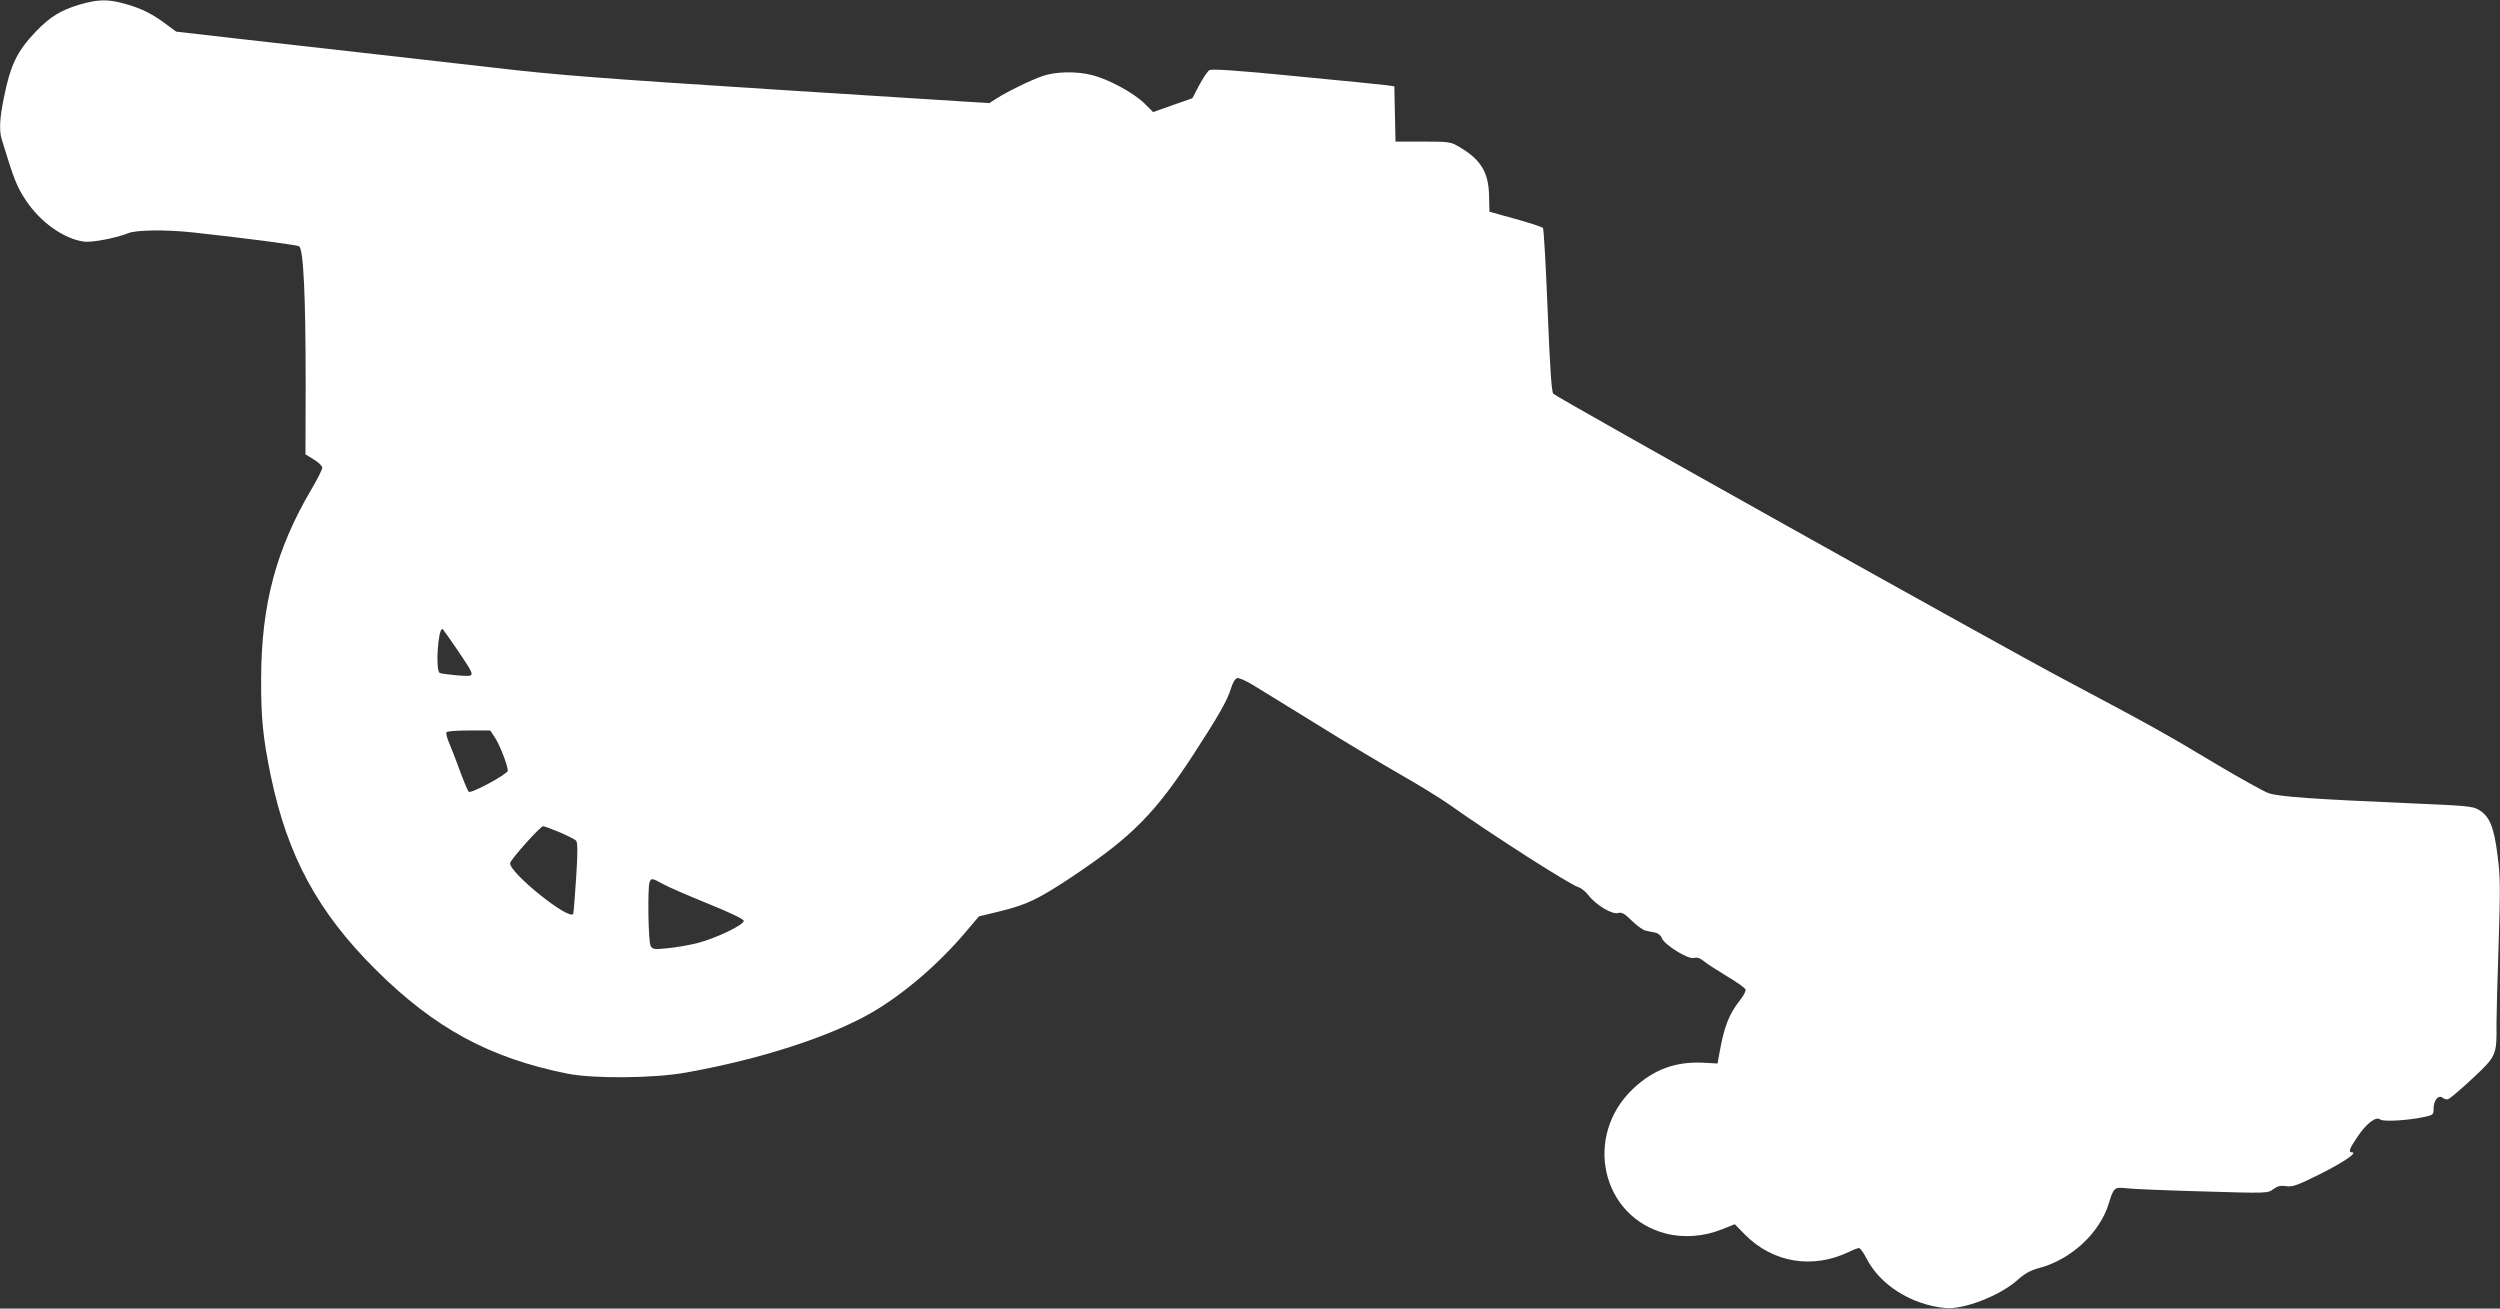
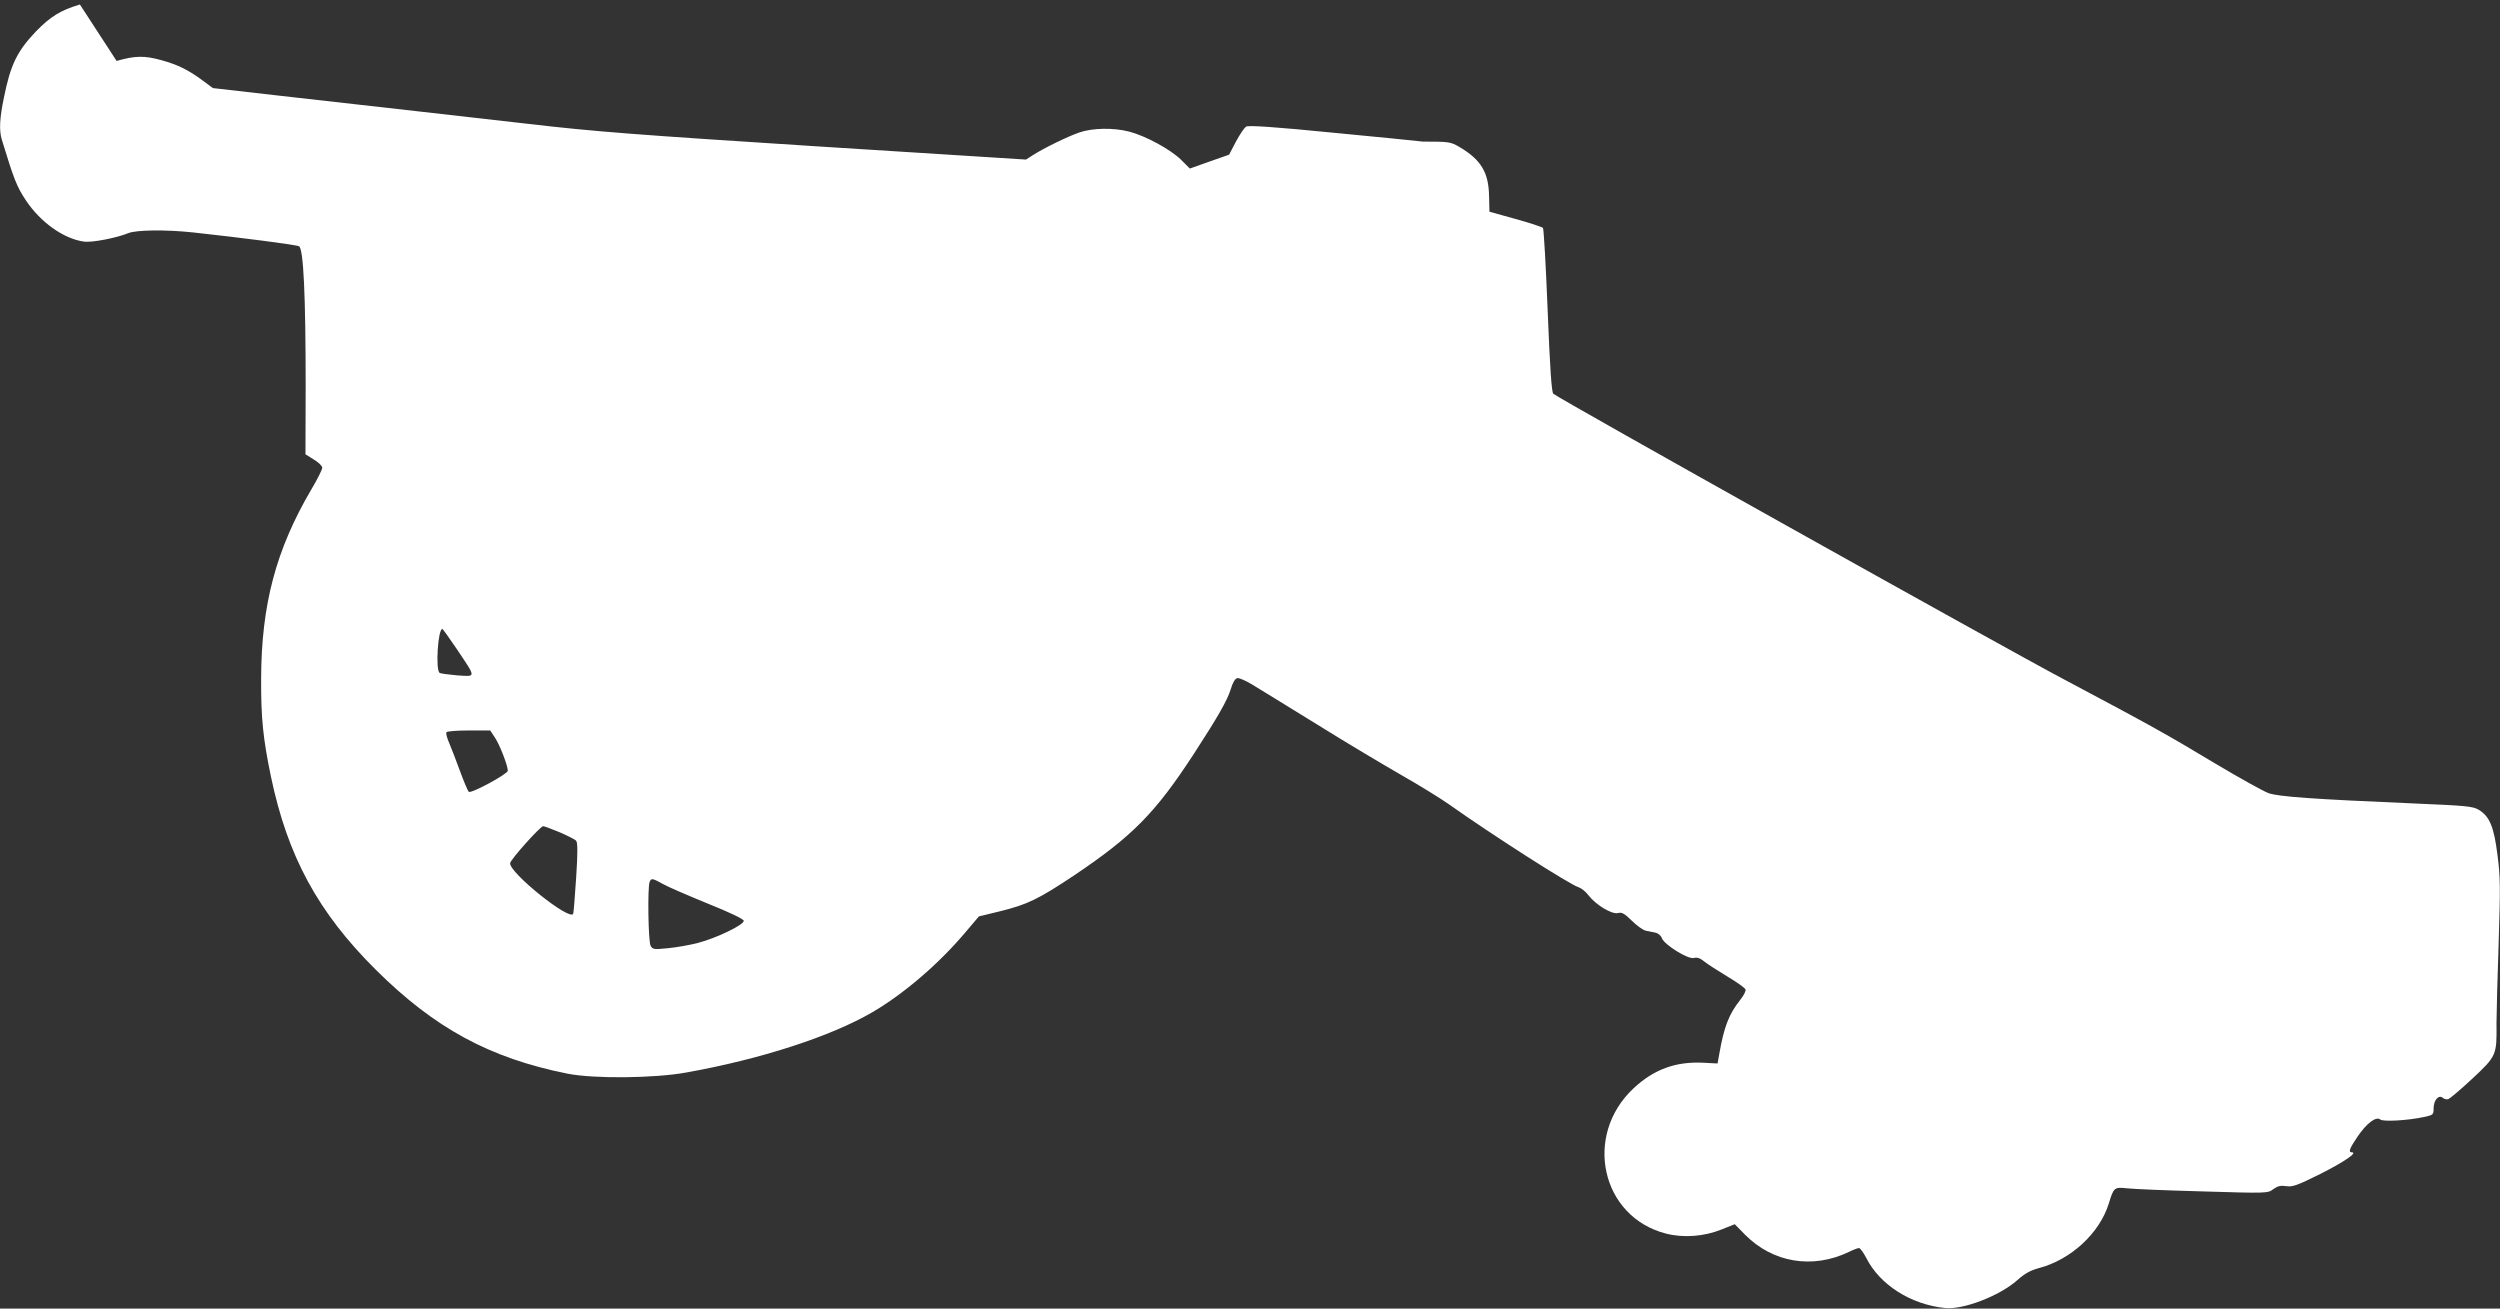
<svg xmlns="http://www.w3.org/2000/svg" version="1.0" width="1280pt" height="670pt" viewBox="0 0 1280 670" preserveAspectRatio="xMidYMid meet">
  <rect x="0" y="0" width="1280" height="670" fill="#333333" stroke="none" />
  <g transform="translate(0,670) scale(0.1,-0.1)" fill="#ffffff" stroke="none">
-     <path d="M409 6677 c-100 -30 -151 -62 -225 -138 -97 -102 -130 -170 -164 -339 -22 -105 -25 -168 -11 -214 62 -203 76 -240 123 -311 74 -112 194 -198 298 -212 40 -6 168 19 226 43 40 17 192 19 332 4 248 -27 529 -63 543 -71 23 -12 34 -253 34 -714 l-1 -351 43 -27 c24 -14 43 -33 43 -42 0 -9 -25 -59 -56 -111 -181 -308 -256 -590 -257 -969 -1 -202 10 -307 50 -500 85 -408 241 -696 537 -990 301 -299 582 -452 981 -532 134 -27 447 -24 610 6 380 68 737 184 949 307 162 94 343 249 481 413 l67 79 111 27 c137 34 193 61 372 180 303 203 420 322 618 626 124 191 170 272 188 329 10 35 23 56 34 58 9 2 44 -13 78 -34 34 -21 185 -113 335 -206 149 -93 343 -208 430 -258 86 -49 195 -116 242 -149 214 -152 620 -412 661 -423 15 -5 38 -23 52 -42 38 -49 119 -98 150 -91 21 6 34 -2 72 -39 25 -25 57 -48 71 -51 13 -3 35 -7 49 -10 15 -3 30 -16 34 -29 14 -34 133 -108 163 -101 18 5 33 -1 54 -18 16 -13 69 -47 117 -76 49 -29 91 -59 94 -67 3 -7 -9 -31 -26 -52 -60 -76 -84 -139 -109 -282 l-8 -45 -77 4 c-140 6 -250 -35 -353 -131 -259 -242 -166 -659 166 -744 89 -23 195 -15 284 21 l68 27 53 -54 c142 -143 345 -177 531 -88 22 11 46 20 52 20 6 0 23 -23 38 -52 69 -136 227 -237 402 -255 92 -10 278 61 370 142 38 34 68 51 110 62 165 43 312 179 359 331 25 82 28 85 92 78 30 -4 205 -11 388 -16 333 -10 334 -10 363 12 22 16 37 19 65 15 32 -5 56 3 174 62 122 61 194 111 163 111 -20 0 -13 19 29 81 46 68 95 105 116 87 15 -12 141 -5 224 13 47 10 49 12 49 44 0 41 25 71 46 55 7 -7 20 -10 28 -8 8 2 64 49 124 105 124 116 126 120 124 283 0 47 5 231 11 410 9 285 9 341 -6 453 -18 145 -41 198 -96 231 -30 18 -67 21 -325 32 -536 23 -697 35 -751 53 -27 10 -151 79 -275 153 -255 153 -316 187 -775 431 -325 172 -2588 1438 -2612 1461 -9 8 -17 128 -29 426 -9 228 -20 419 -24 423 -5 5 -68 26 -141 46 l-133 37 -2 80 c-2 121 -41 186 -151 251 -46 27 -53 28 -188 28 l-140 0 -3 141 -3 142 -42 6 c-23 3 -232 24 -464 46 -291 29 -428 38 -440 31 -10 -5 -33 -40 -53 -77 l-35 -67 -100 -35 -101 -36 -46 46 c-55 53 -180 121 -264 143 -80 21 -188 19 -255 -4 -59 -20 -182 -80 -238 -116 l-36 -23 -1075 68 c-919 59 -1133 75 -1475 115 -408 46 -664 76 -1272 144 l-341 39 -54 40 c-70 52 -126 80 -210 103 -87 24 -135 23 -229 -4z m1931 -3302 c99 -148 99 -139 2 -133 -44 4 -85 9 -91 13 -22 13 -9 225 14 225 2 0 36 -47 75 -105z m195 -453 c24 -36 65 -142 65 -168 0 -17 -189 -119 -200 -108 -5 5 -25 52 -44 104 -19 52 -44 117 -55 143 -12 27 -19 53 -15 58 3 5 54 9 114 9 l110 0 25 -38z m330 -483 c41 -18 80 -37 85 -44 8 -9 8 -64 0 -187 -6 -95 -13 -179 -15 -186 -14 -42 -331 212 -323 259 3 20 155 189 169 189 5 0 43 -14 84 -31z m529 -265 c26 -15 129 -59 229 -100 110 -44 183 -79 185 -88 4 -20 -141 -90 -239 -115 -40 -10 -108 -22 -151 -26 -70 -7 -77 -6 -87 13 -12 22 -16 298 -5 326 8 21 14 20 68 -10z" />
+     <path d="M409 6677 c-100 -30 -151 -62 -225 -138 -97 -102 -130 -170 -164 -339 -22 -105 -25 -168 -11 -214 62 -203 76 -240 123 -311 74 -112 194 -198 298 -212 40 -6 168 19 226 43 40 17 192 19 332 4 248 -27 529 -63 543 -71 23 -12 34 -253 34 -714 l-1 -351 43 -27 c24 -14 43 -33 43 -42 0 -9 -25 -59 -56 -111 -181 -308 -256 -590 -257 -969 -1 -202 10 -307 50 -500 85 -408 241 -696 537 -990 301 -299 582 -452 981 -532 134 -27 447 -24 610 6 380 68 737 184 949 307 162 94 343 249 481 413 l67 79 111 27 c137 34 193 61 372 180 303 203 420 322 618 626 124 191 170 272 188 329 10 35 23 56 34 58 9 2 44 -13 78 -34 34 -21 185 -113 335 -206 149 -93 343 -208 430 -258 86 -49 195 -116 242 -149 214 -152 620 -412 661 -423 15 -5 38 -23 52 -42 38 -49 119 -98 150 -91 21 6 34 -2 72 -39 25 -25 57 -48 71 -51 13 -3 35 -7 49 -10 15 -3 30 -16 34 -29 14 -34 133 -108 163 -101 18 5 33 -1 54 -18 16 -13 69 -47 117 -76 49 -29 91 -59 94 -67 3 -7 -9 -31 -26 -52 -60 -76 -84 -139 -109 -282 l-8 -45 -77 4 c-140 6 -250 -35 -353 -131 -259 -242 -166 -659 166 -744 89 -23 195 -15 284 21 l68 27 53 -54 c142 -143 345 -177 531 -88 22 11 46 20 52 20 6 0 23 -23 38 -52 69 -136 227 -237 402 -255 92 -10 278 61 370 142 38 34 68 51 110 62 165 43 312 179 359 331 25 82 28 85 92 78 30 -4 205 -11 388 -16 333 -10 334 -10 363 12 22 16 37 19 65 15 32 -5 56 3 174 62 122 61 194 111 163 111 -20 0 -13 19 29 81 46 68 95 105 116 87 15 -12 141 -5 224 13 47 10 49 12 49 44 0 41 25 71 46 55 7 -7 20 -10 28 -8 8 2 64 49 124 105 124 116 126 120 124 283 0 47 5 231 11 410 9 285 9 341 -6 453 -18 145 -41 198 -96 231 -30 18 -67 21 -325 32 -536 23 -697 35 -751 53 -27 10 -151 79 -275 153 -255 153 -316 187 -775 431 -325 172 -2588 1438 -2612 1461 -9 8 -17 128 -29 426 -9 228 -20 419 -24 423 -5 5 -68 26 -141 46 l-133 37 -2 80 c-2 121 -41 186 -151 251 -46 27 -53 28 -188 28 c-23 3 -232 24 -464 46 -291 29 -428 38 -440 31 -10 -5 -33 -40 -53 -77 l-35 -67 -100 -35 -101 -36 -46 46 c-55 53 -180 121 -264 143 -80 21 -188 19 -255 -4 -59 -20 -182 -80 -238 -116 l-36 -23 -1075 68 c-919 59 -1133 75 -1475 115 -408 46 -664 76 -1272 144 l-341 39 -54 40 c-70 52 -126 80 -210 103 -87 24 -135 23 -229 -4z m1931 -3302 c99 -148 99 -139 2 -133 -44 4 -85 9 -91 13 -22 13 -9 225 14 225 2 0 36 -47 75 -105z m195 -453 c24 -36 65 -142 65 -168 0 -17 -189 -119 -200 -108 -5 5 -25 52 -44 104 -19 52 -44 117 -55 143 -12 27 -19 53 -15 58 3 5 54 9 114 9 l110 0 25 -38z m330 -483 c41 -18 80 -37 85 -44 8 -9 8 -64 0 -187 -6 -95 -13 -179 -15 -186 -14 -42 -331 212 -323 259 3 20 155 189 169 189 5 0 43 -14 84 -31z m529 -265 c26 -15 129 -59 229 -100 110 -44 183 -79 185 -88 4 -20 -141 -90 -239 -115 -40 -10 -108 -22 -151 -26 -70 -7 -77 -6 -87 13 -12 22 -16 298 -5 326 8 21 14 20 68 -10z" />
  </g>
</svg>